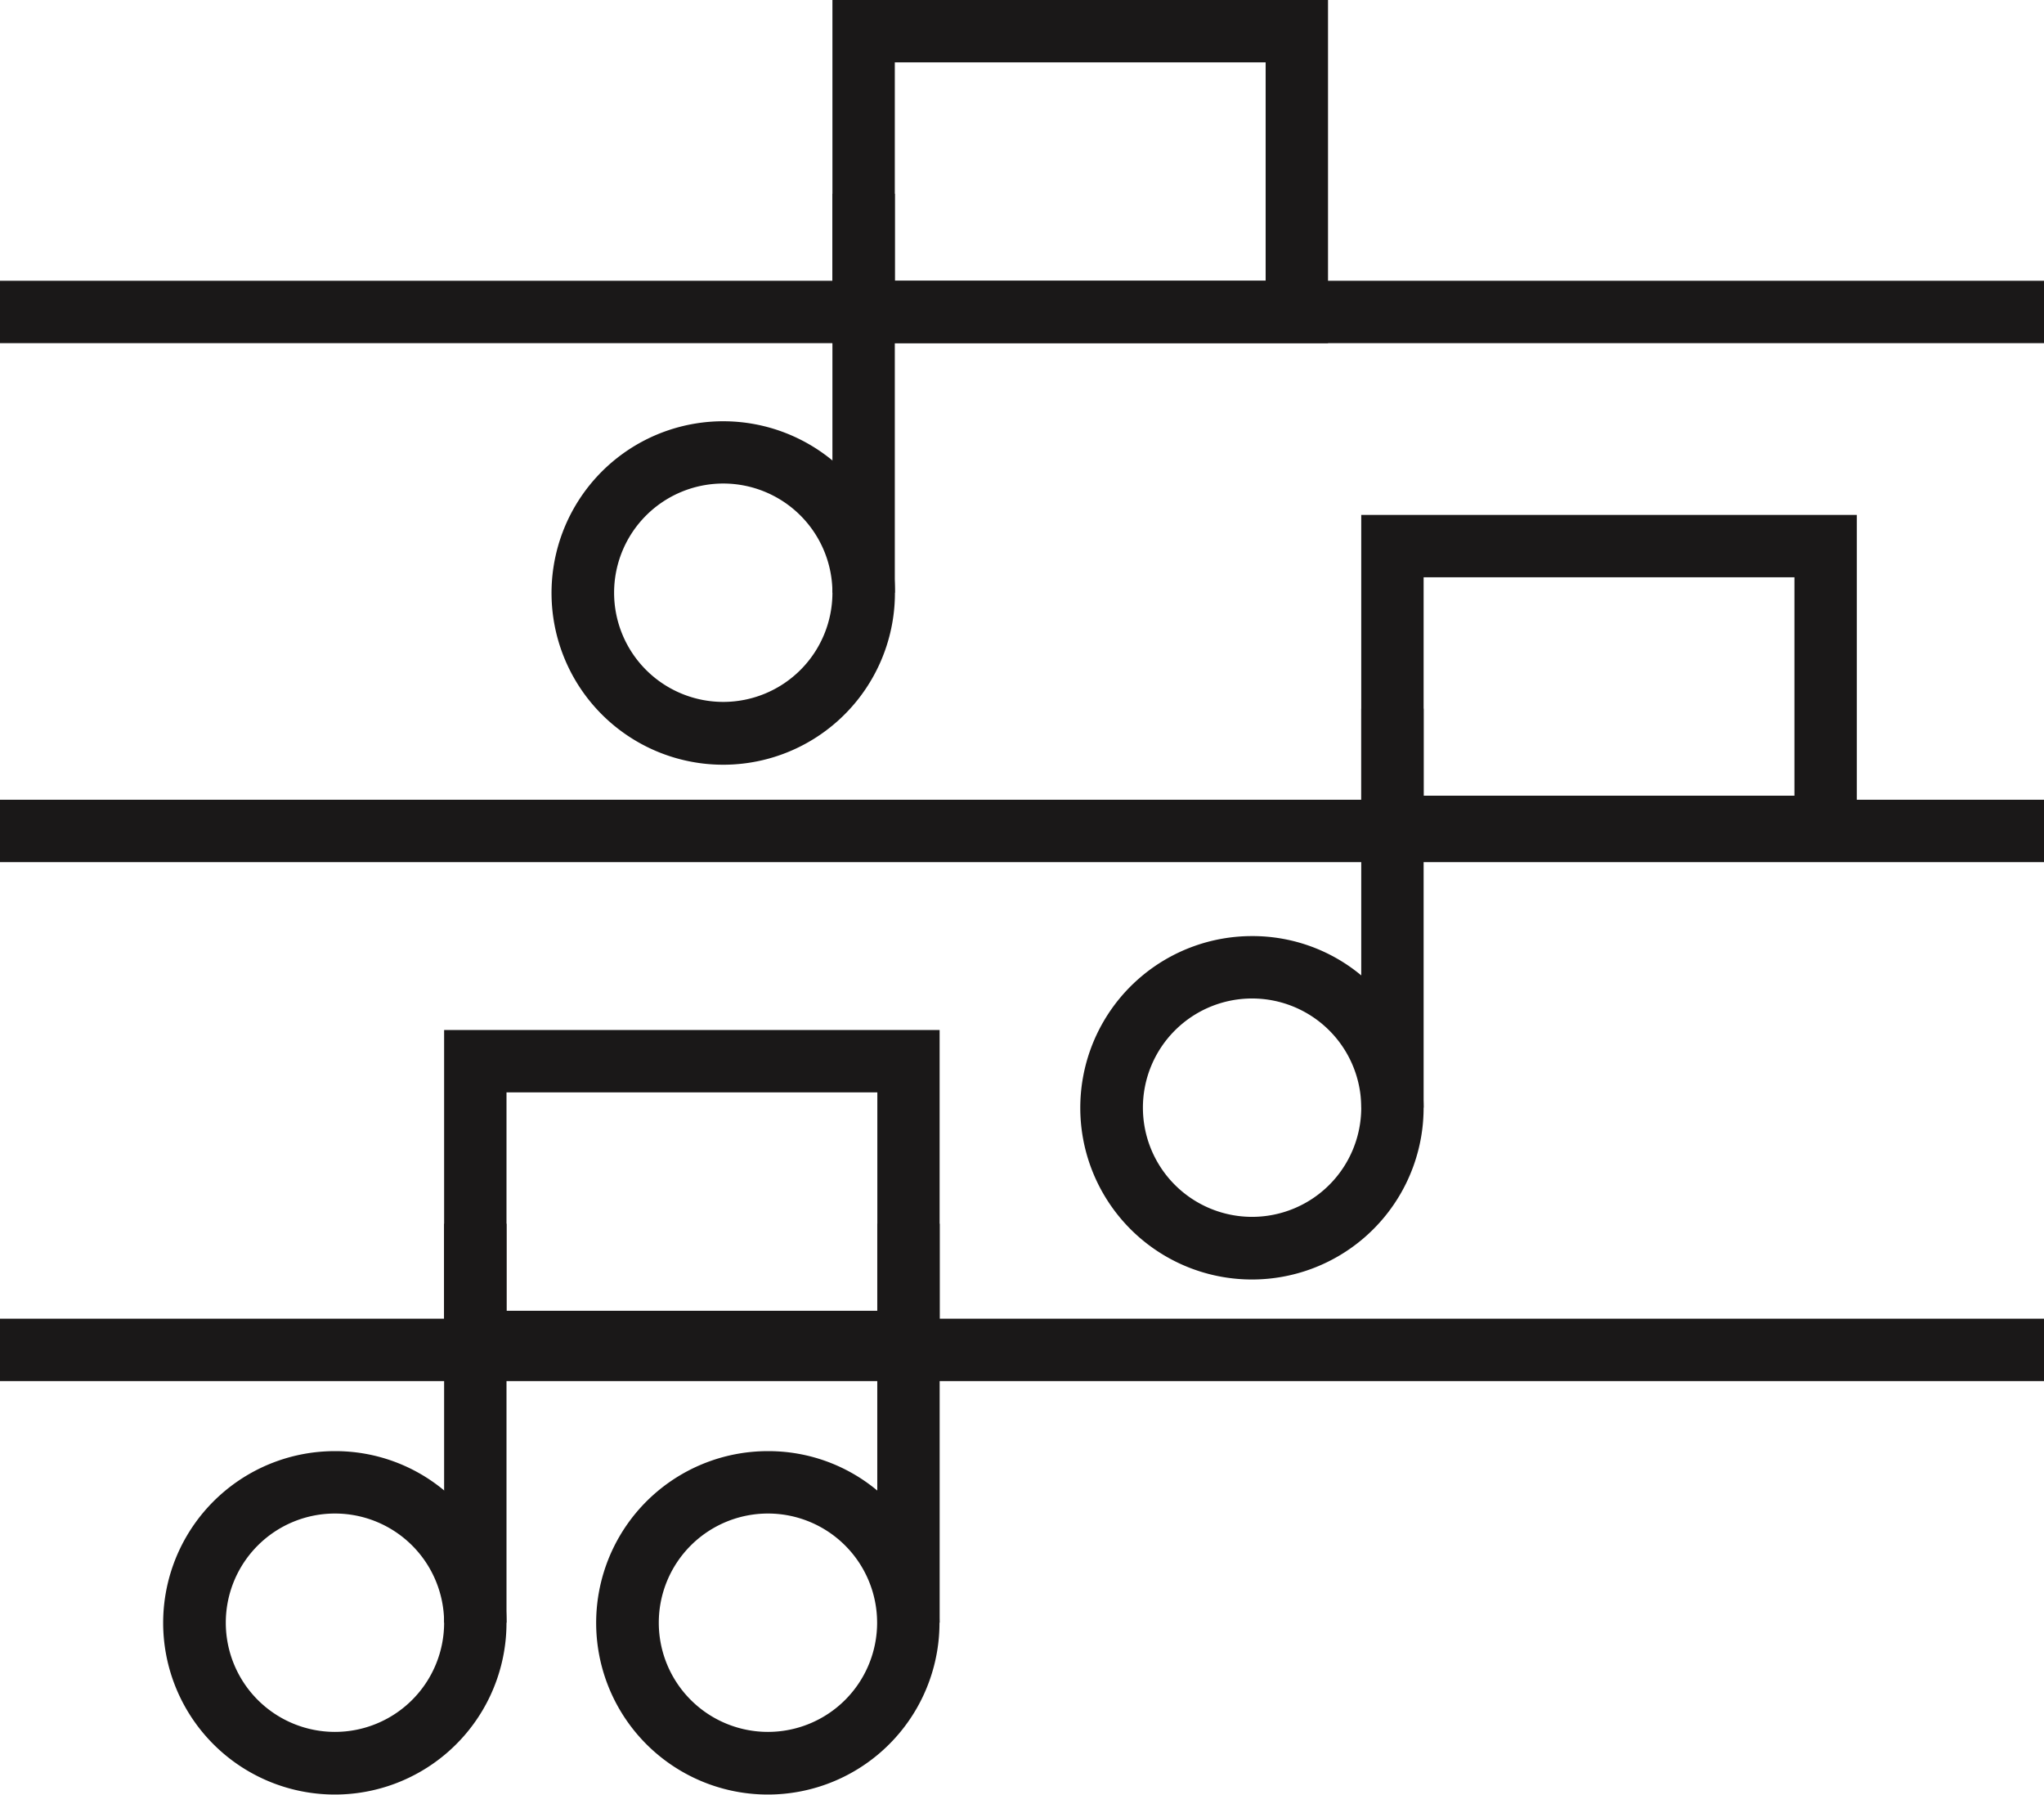
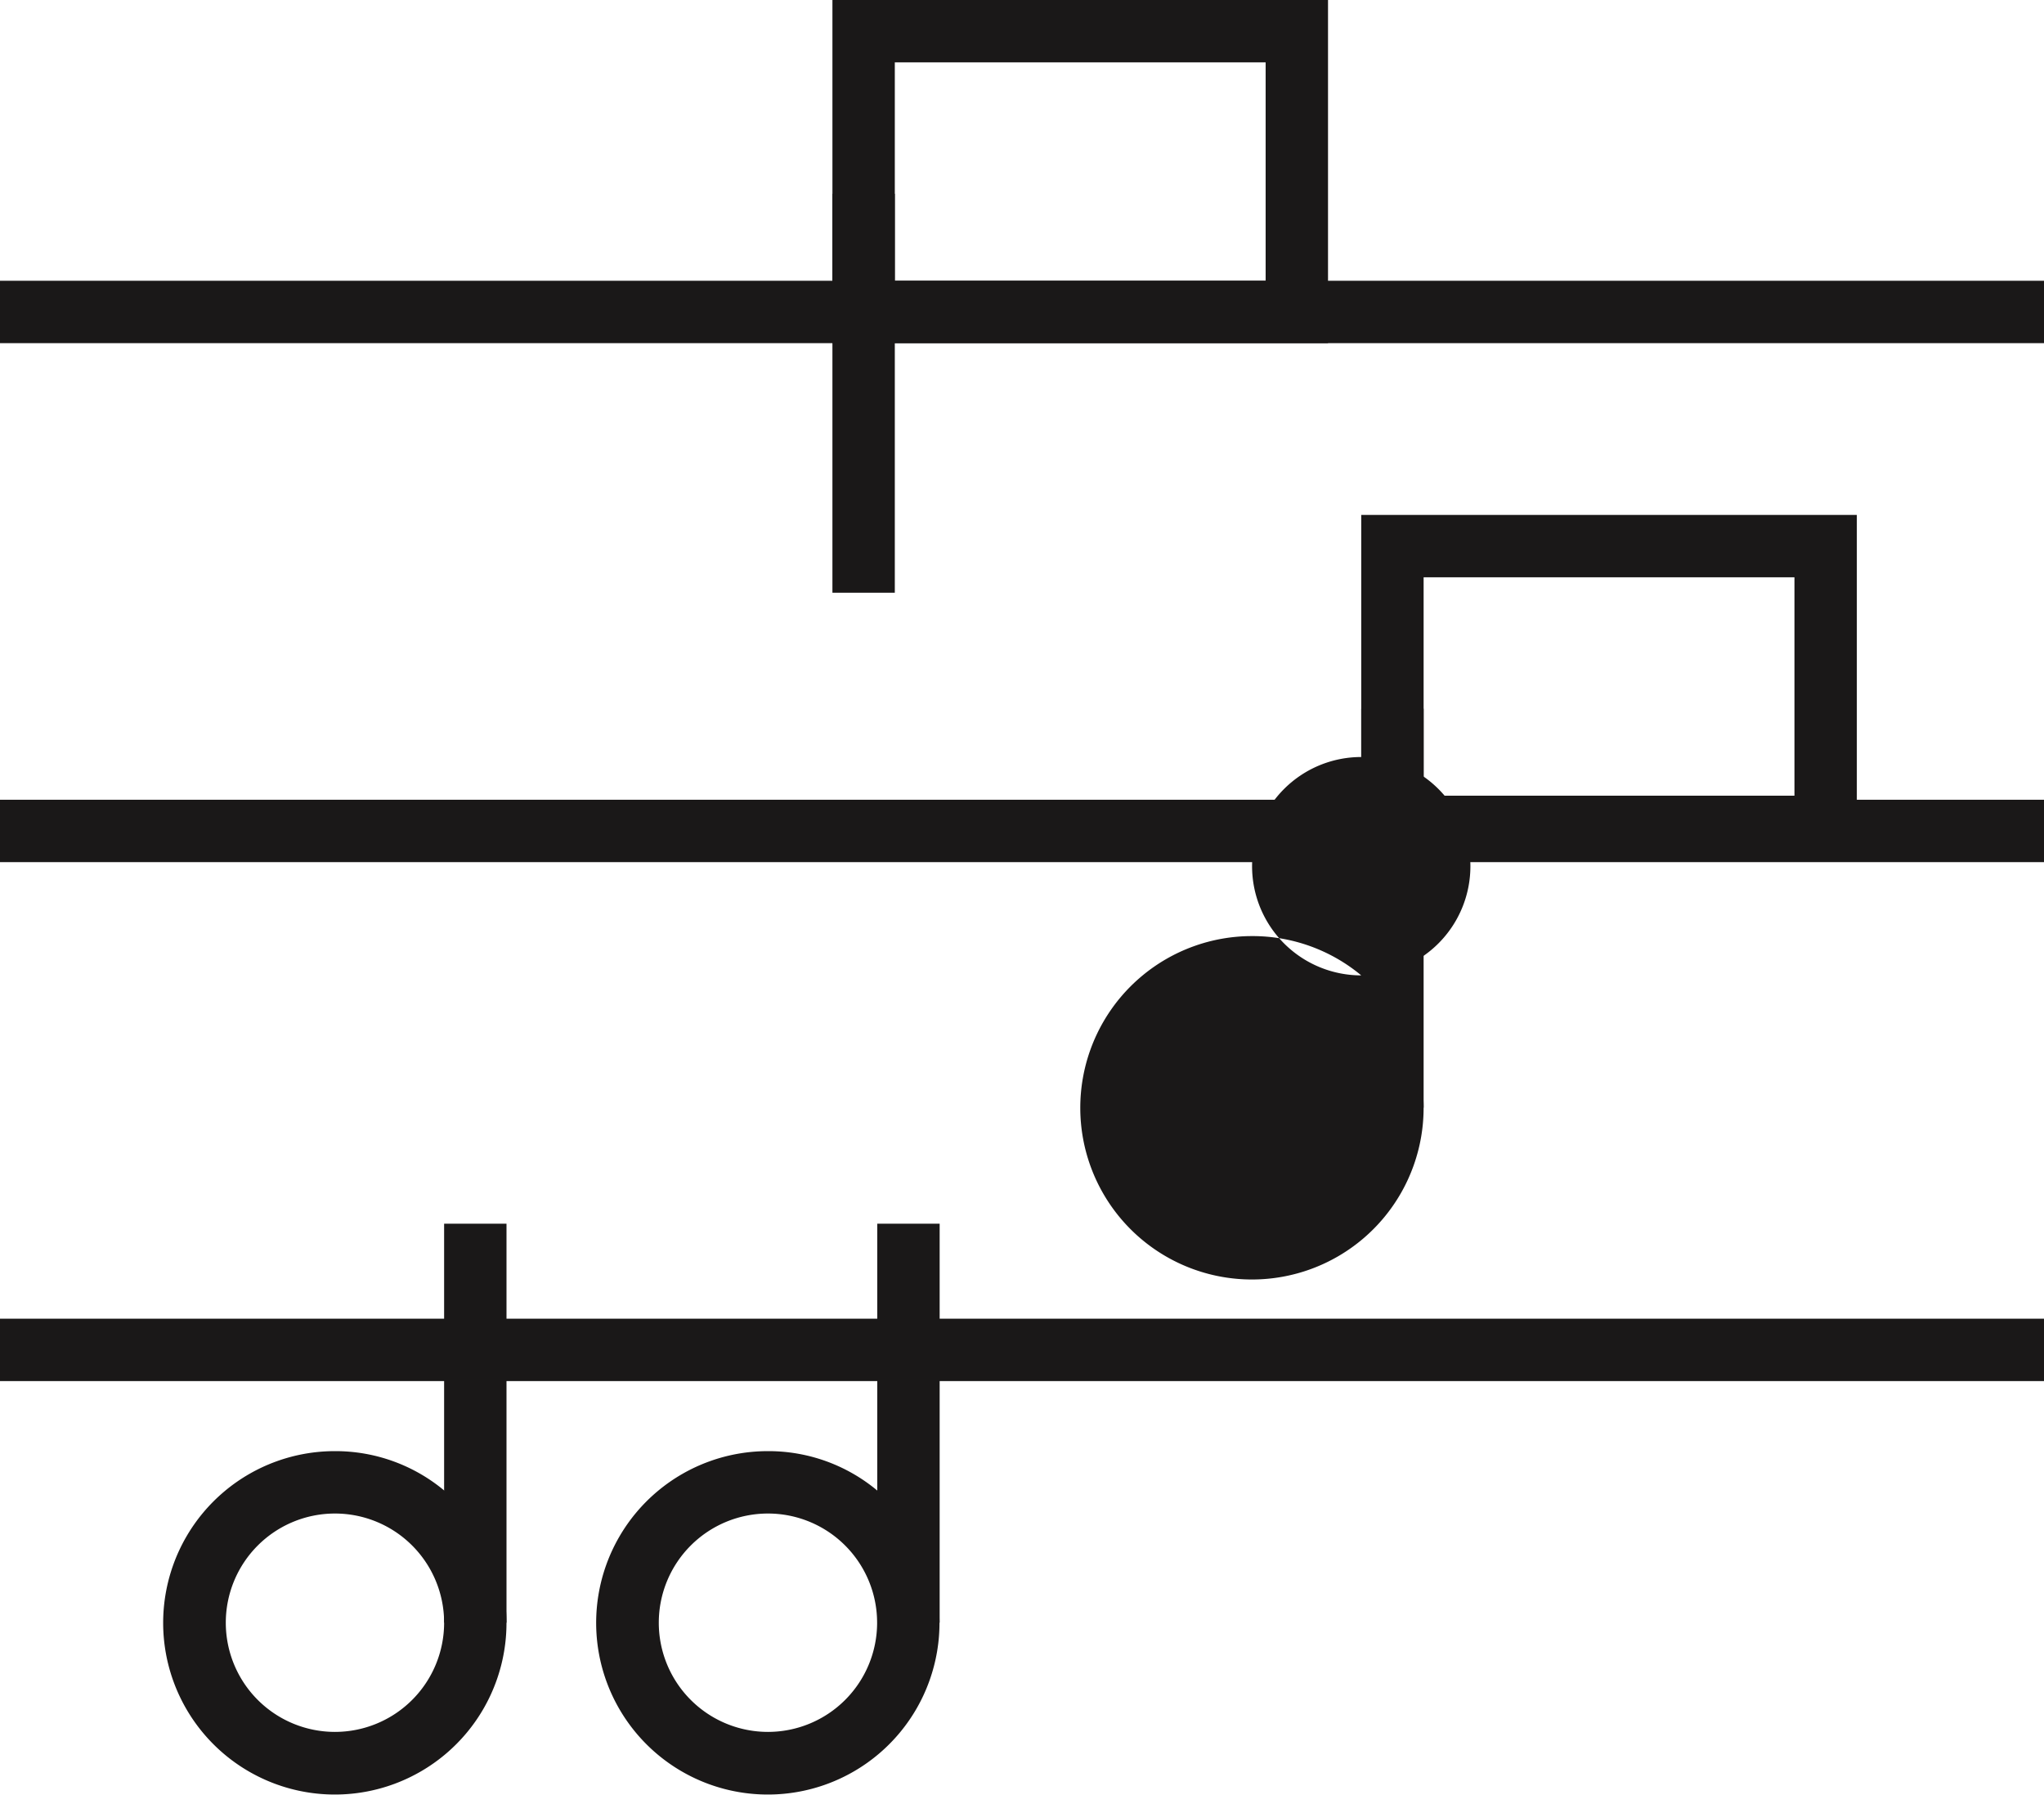
<svg xmlns="http://www.w3.org/2000/svg" width="65.404" height="57.412" viewBox="0 0 65.404 57.412">
  <g id="Group_566" data-name="Group 566" transform="translate(-118.734 -419.944)">
    <g id="Group_552" data-name="Group 552">
      <g id="Group_412" data-name="Group 412">
        <path id="Path_67" data-name="Path 67" d="M145.37,419.944v10.978h15.858V419.944Zm13.862,8.982H147.366V421.94h11.866Z" fill="#1a1818" />
      </g>
      <g id="Group_413" data-name="Group 413">
        <rect id="Rectangle_213" data-name="Rectangle 213" width="1.996" height="12.764" transform="translate(145.37 426.142)" fill="#1a1818" />
      </g>
      <g id="Group_414" data-name="Group 414">
-         <path id="Path_68" data-name="Path 68" d="M145.37,434.675a5.494,5.494,0,1,0,2,4.241A5.443,5.443,0,0,0,145.37,434.675Zm-3.493,7.724a3.493,3.493,0,1,1,3.493-3.493,3.493,3.493,0,0,1-3.493,3.493Z" fill="#1a1818" />
-       </g>
+         </g>
    </g>
    <g id="Group_552-2" data-name="Group 552">
      <g id="Group_412-2" data-name="Group 412">
        <path id="Path_67-2" data-name="Path 67" d="M162.291,436.417V447.4h15.858V436.417Zm13.862,8.983H164.287v-6.987h11.866Z" fill="#1a1818" />
      </g>
      <g id="Group_413-2" data-name="Group 413">
        <rect id="Rectangle_213-2" data-name="Rectangle 213" width="1.996" height="12.764" transform="translate(162.291 442.615)" fill="#1a1818" />
      </g>
      <g id="Group_414-2" data-name="Group 414">
-         <path id="Path_68-2" data-name="Path 68" d="M162.291,451.148a5.435,5.435,0,0,0-3.493-1.257,5.493,5.493,0,1,0,3.493,1.257Zm-3.493,7.725a3.493,3.493,0,1,1,3.493-3.493,3.493,3.493,0,0,1-3.493,3.493Z" fill="#1a1818" />
+         <path id="Path_68-2" data-name="Path 68" d="M162.291,451.148a5.435,5.435,0,0,0-3.493-1.257,5.493,5.493,0,1,0,3.493,1.257Za3.493,3.493,0,1,1,3.493-3.493,3.493,3.493,0,0,1-3.493,3.493Z" fill="#1a1818" />
      </g>
    </g>
    <g id="Group_552-3" data-name="Group 552">
      <g id="Group_412-3" data-name="Group 412">
-         <path id="Path_67-3" data-name="Path 67" d="M132.945,452.895v10.978H148.8V452.895Zm13.862,8.982H134.941v-6.986h11.866Z" fill="#1a1818" />
-       </g>
+         </g>
      <g id="Group_413-3" data-name="Group 413">
        <rect id="Rectangle_213-3" data-name="Rectangle 213" width="1.996" height="12.764" transform="translate(132.945 459.092)" fill="#1a1818" />
      </g>
      <g id="Group_414-3" data-name="Group 414">
        <path id="Path_68-3" data-name="Path 68" d="M132.945,467.625a5.437,5.437,0,0,0-3.493-1.257,5.493,5.493,0,1,0,3.493,1.257Zm-3.493,7.725a3.493,3.493,0,1,1,3.493-3.493,3.493,3.493,0,0,1-3.493,3.493Z" fill="#1a1818" />
      </g>
      <g id="Group_413-4" data-name="Group 413">
        <rect id="Rectangle_213-4" data-name="Rectangle 213" width="1.996" height="12.764" transform="translate(146.805 459.092)" fill="#1a1818" />
      </g>
      <g id="Group_414-4" data-name="Group 414">
        <path id="Path_68-4" data-name="Path 68" d="M146.8,467.625a5.433,5.433,0,0,0-3.493-1.257,5.493,5.493,0,1,0,3.493,1.257Zm-3.493,7.725a3.493,3.493,0,1,1,3.493-3.493,3.493,3.493,0,0,1-3.493,3.493Z" fill="#1a1818" />
      </g>
    </g>
    <rect id="Rectangle_284" data-name="Rectangle 284" width="65.404" height="1.996" transform="translate(118.734 428.926)" fill="#1a1818" />
    <rect id="Rectangle_285" data-name="Rectangle 285" width="65.404" height="1.996" transform="translate(118.734 445.529)" fill="#1a1818" />
    <rect id="Rectangle_286" data-name="Rectangle 286" width="65.404" height="1.996" transform="translate(118.734 462.131)" fill="#1a1818" />
  </g>
</svg>